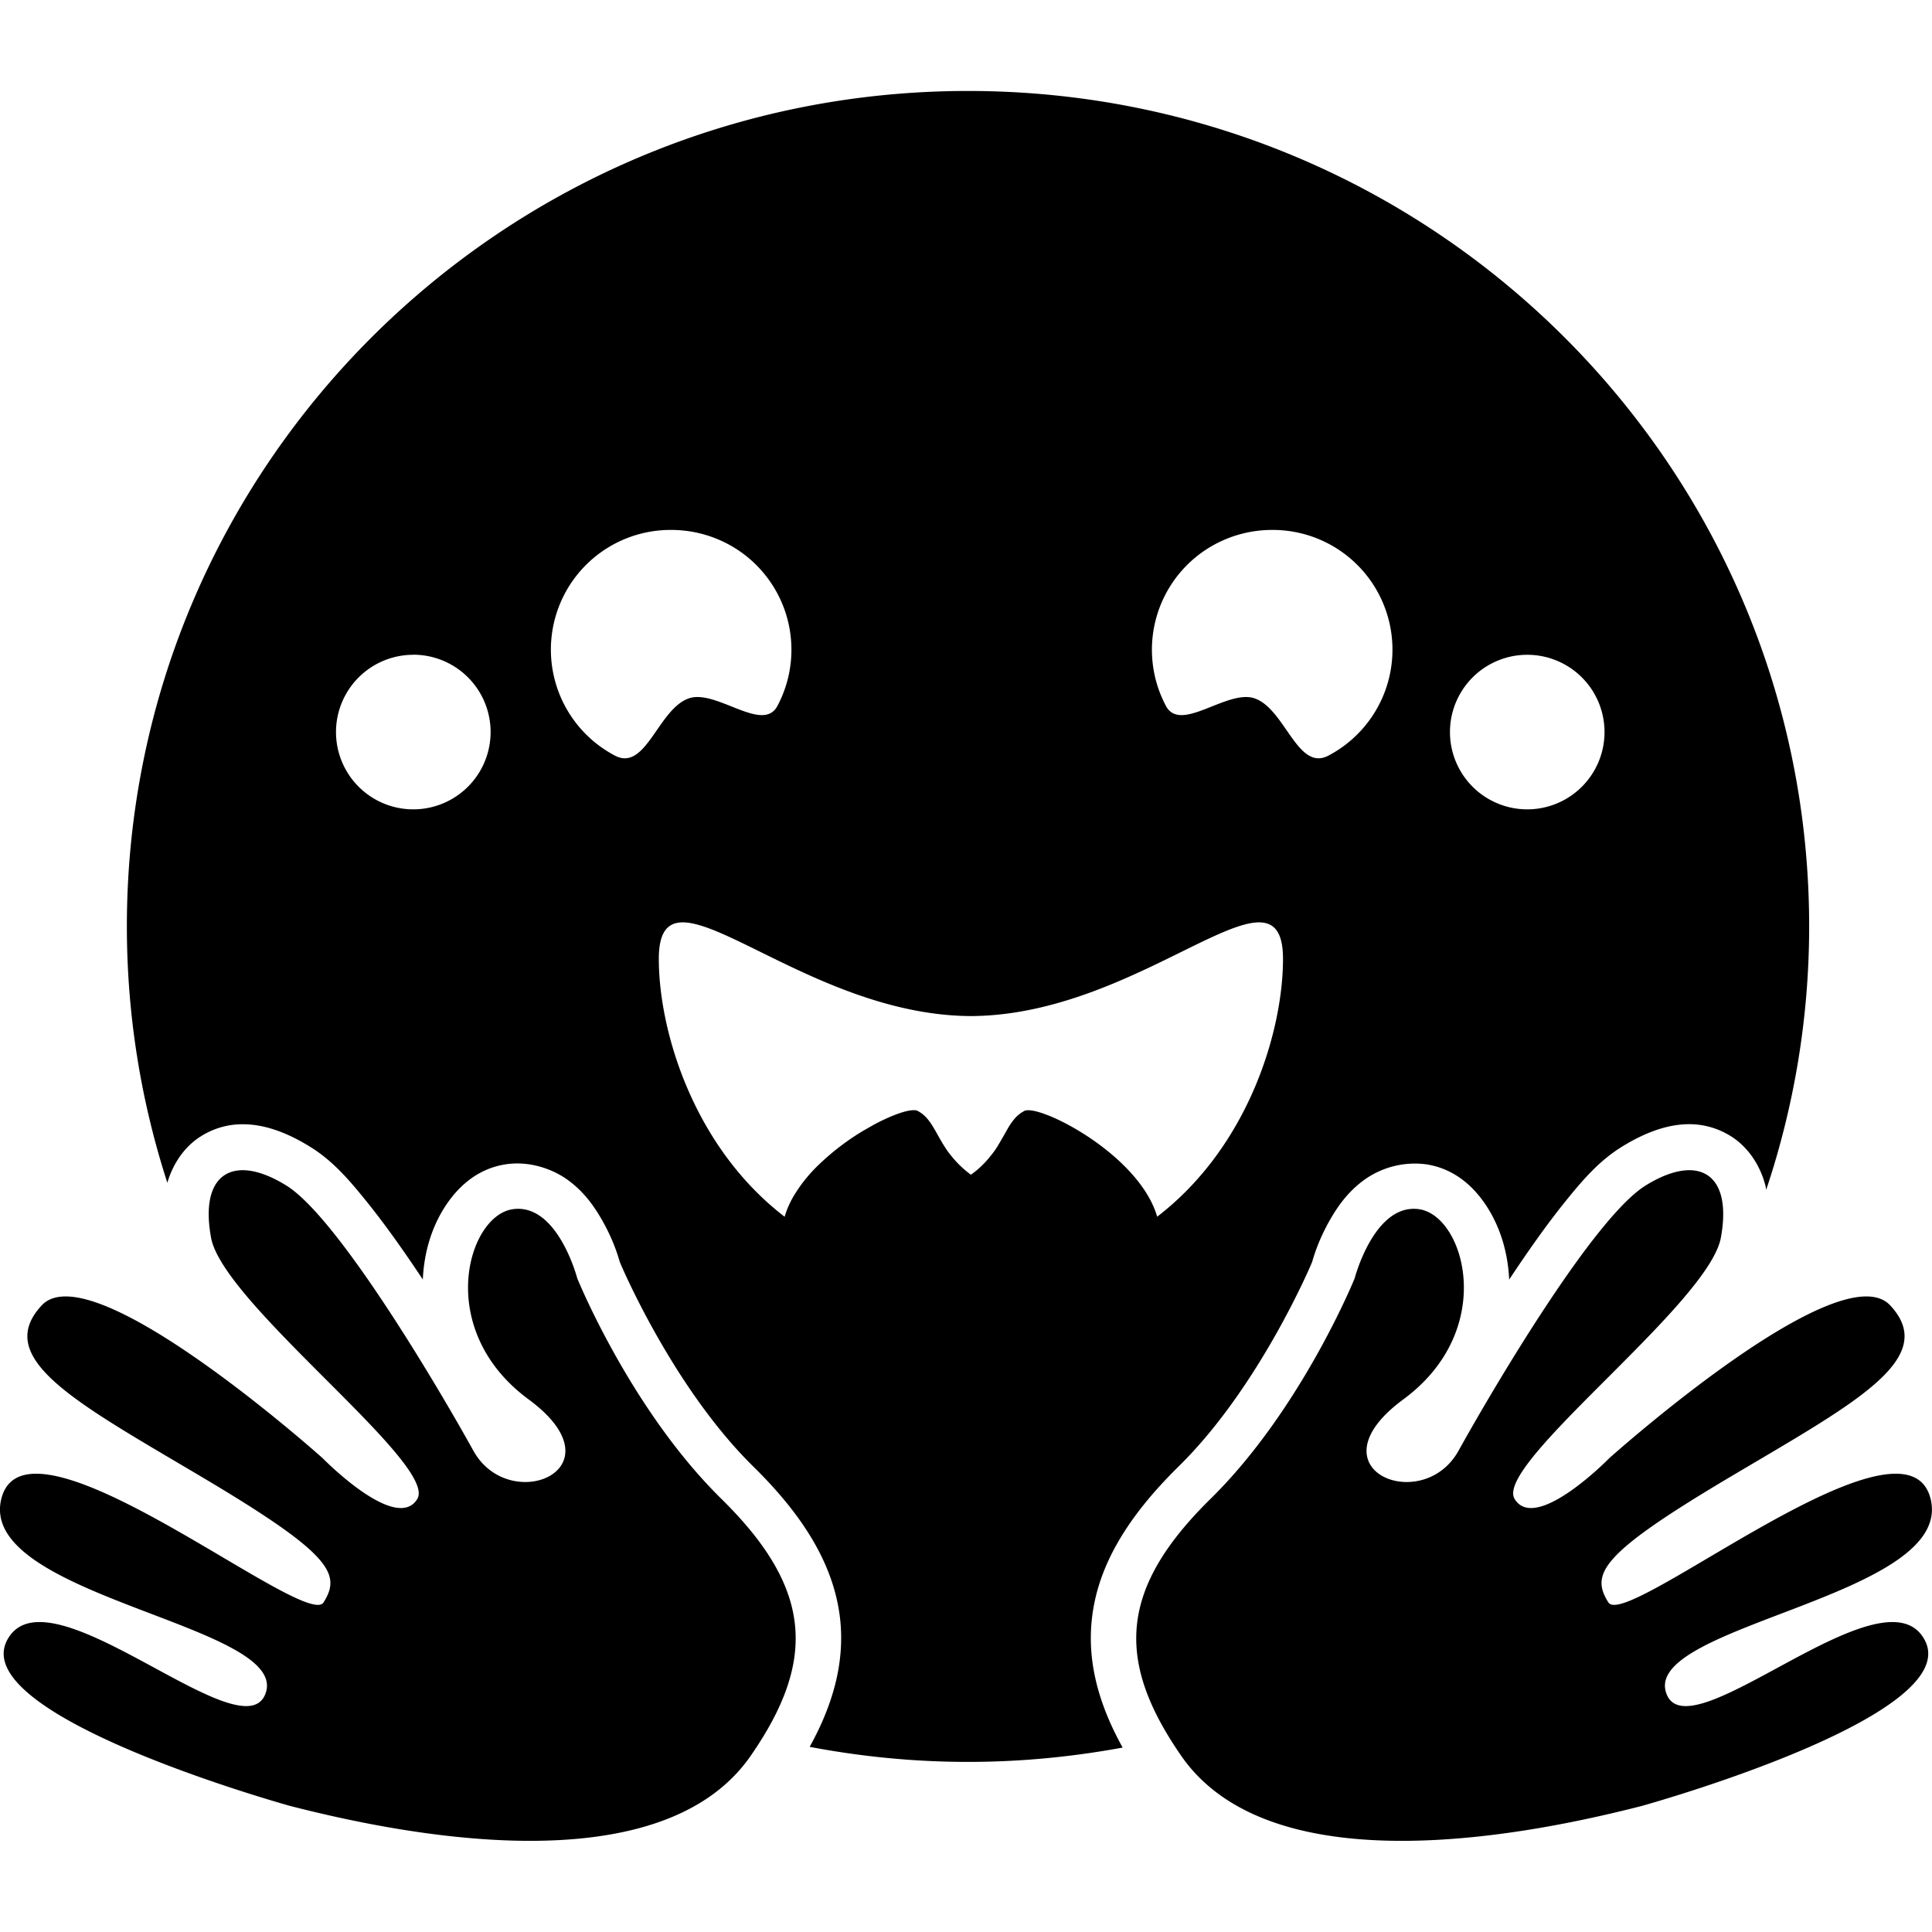
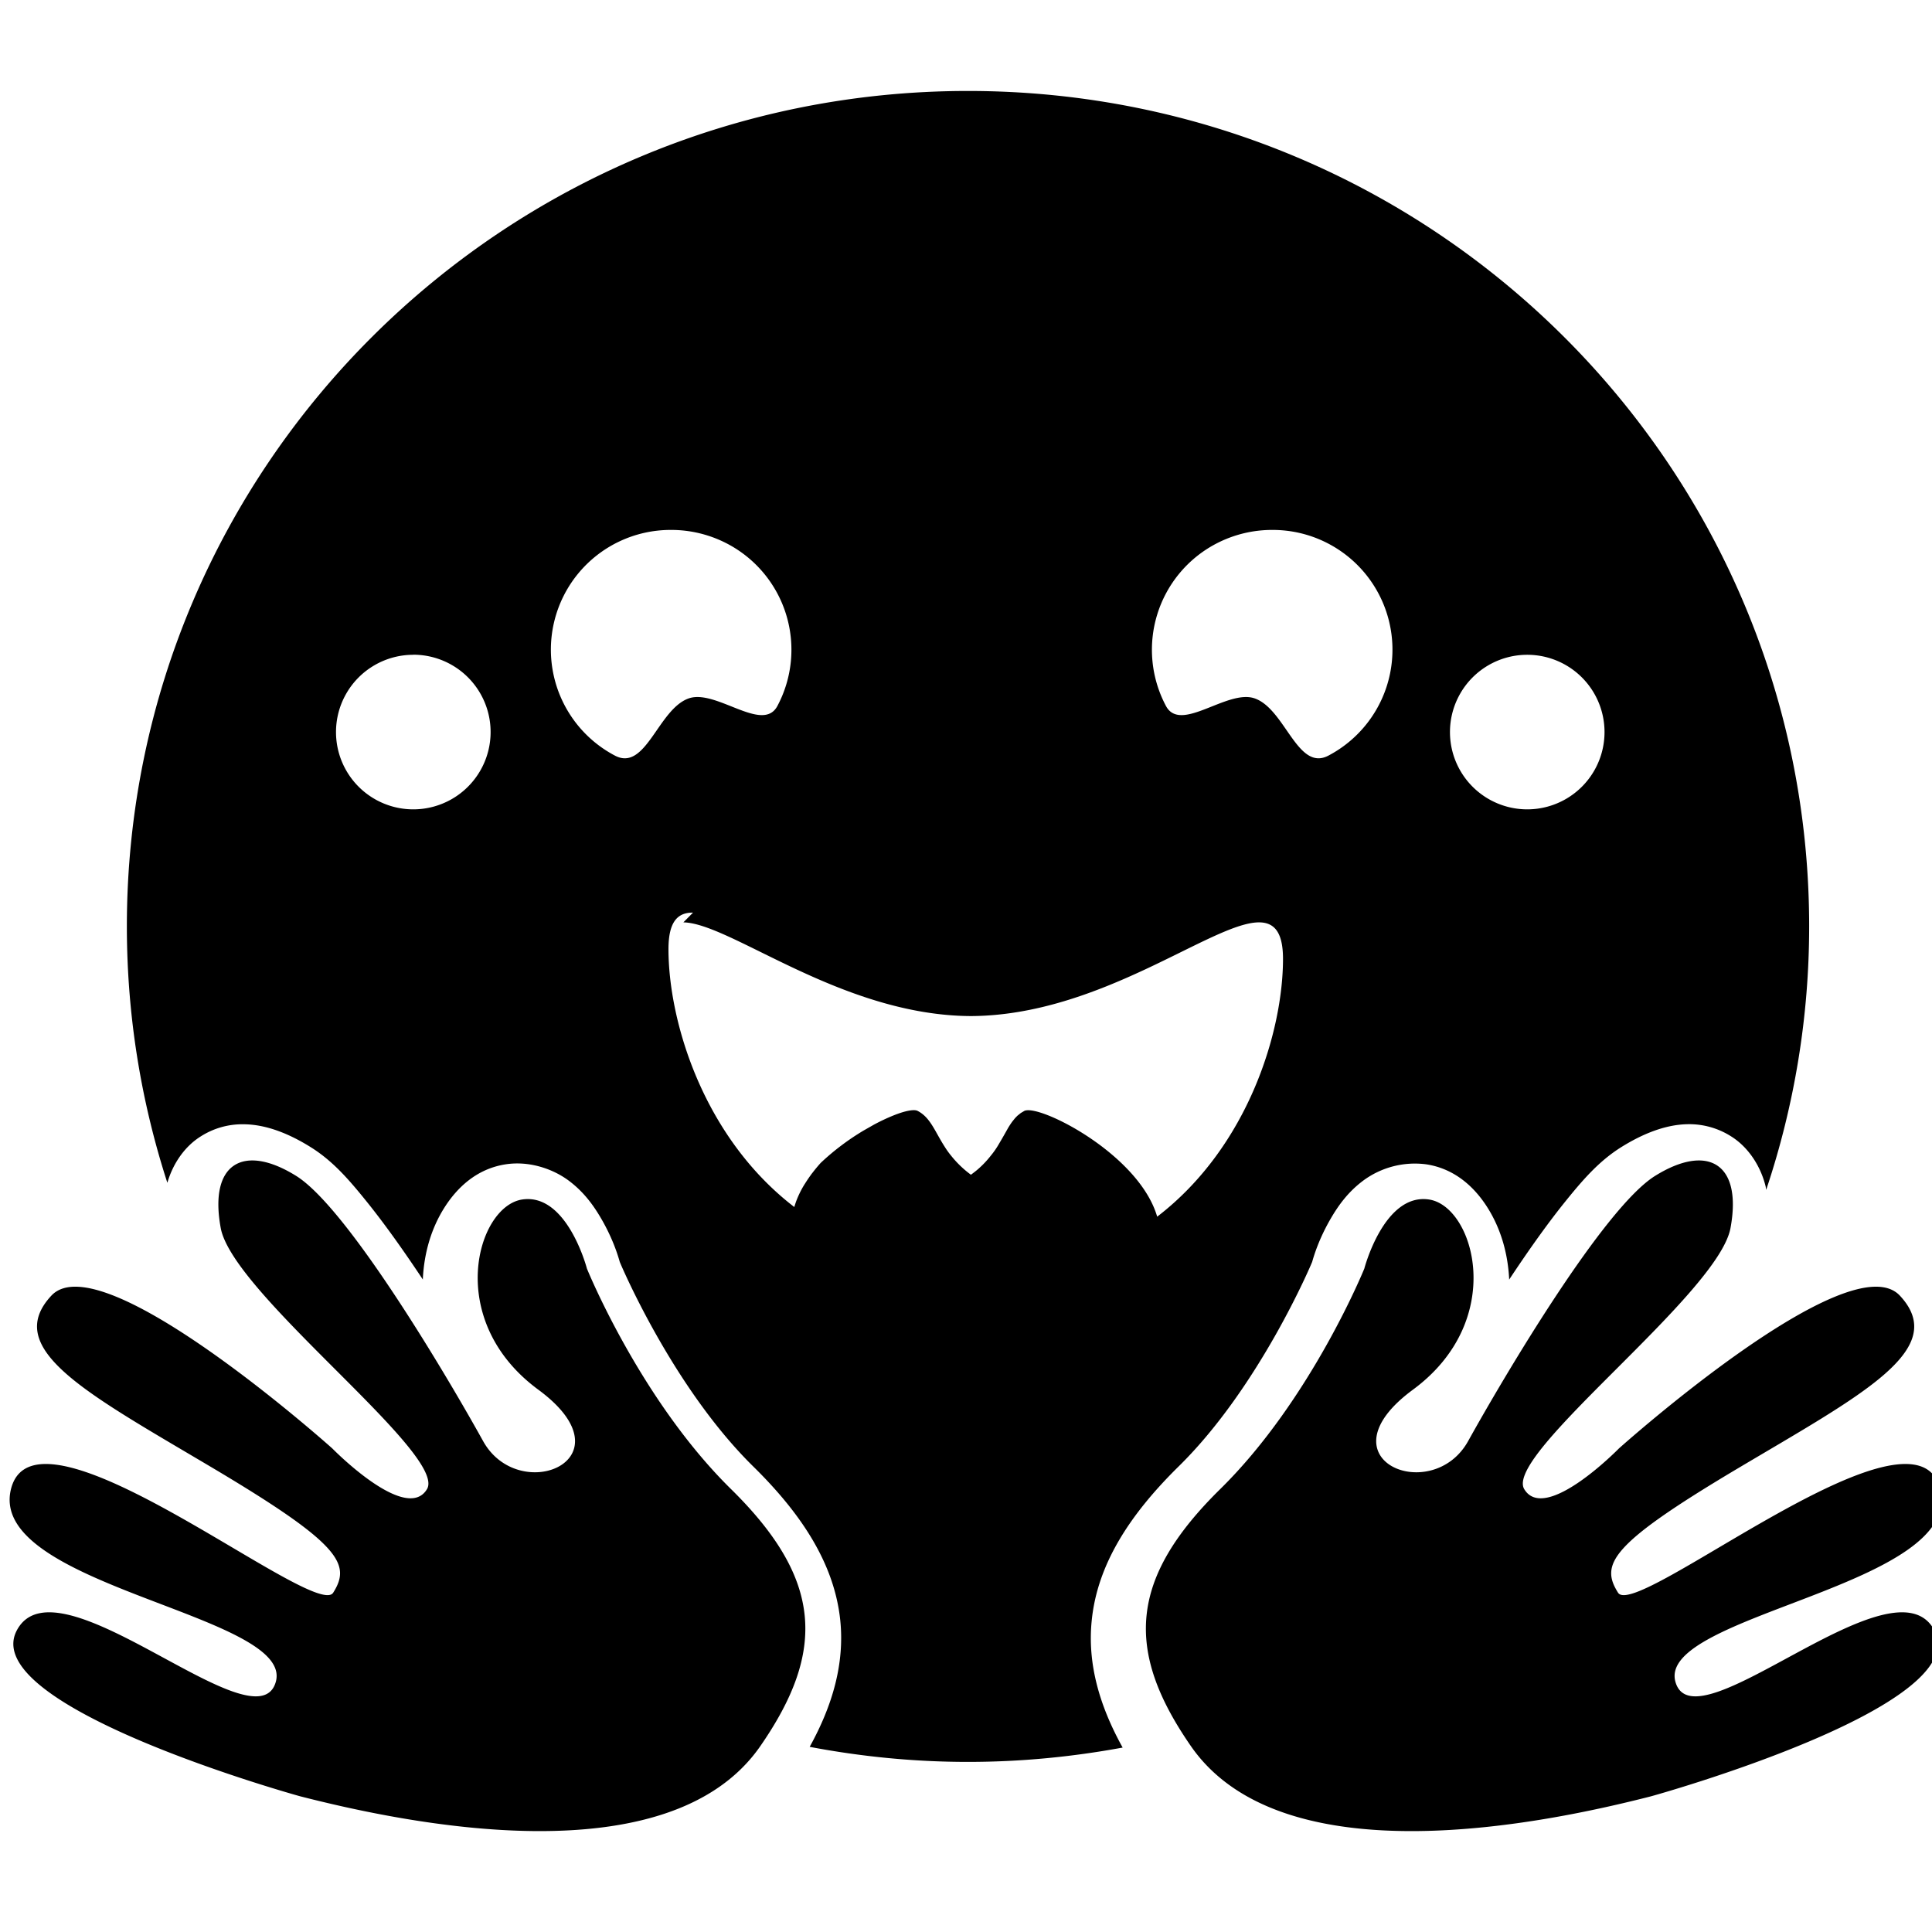
<svg xmlns="http://www.w3.org/2000/svg" width="1em" height="1em" viewBox="0 0 24 24">
-   <path fill="currentColor" d="M12.025 1.13c-5.77 0-10.449 4.647-10.449 10.378c0 1.112.178 2.181.503 3.185c.064-.222.203-.444.416-.577a.96.96 0 0 1 .524-.15c.293 0 .584.124.84.284c.278.173.48.408.71.694c.226.282.458.611.684.951v-.014c.017-.324.106-.622.264-.874s.403-.487.762-.543c.3-.047.596.06.787.203s.31.313.4.467c.15.257.212.468.233.542c.01.026.653 1.552 1.657 2.54c.616.605 1.01 1.223 1.082 1.912c.055.537-.096 1.059-.38 1.572c.637.121 1.294.187 1.967.187c.657 0 1.298-.063 1.921-.178c-.287-.517-.44-1.041-.384-1.581c.07-.69.465-1.307 1.081-1.913c1.004-.987 1.647-2.513 1.657-2.539c.021-.074.083-.285.233-.542c.09-.154.208-.323.4-.467a1.08 1.08 0 0 1 .787-.203c.359.056.604.29.762.543s.247.55.265.874v.015c.225-.34.457-.67.683-.952c.23-.286.432-.52.71-.694c.257-.16.547-.284.84-.285a.97.97 0 0 1 .524.151c.228.143.373.388.43.625l.006.04a10.3 10.3 0 0 0 .534-3.273c0-5.731-4.678-10.378-10.449-10.378M8.327 6.583a1.5 1.5 0 0 1 .713.174a1.487 1.487 0 0 1 .617 2.013c-.183.343-.762-.214-1.102-.094c-.38.134-.532.914-.917.71a1.487 1.487 0 0 1 .69-2.803m7.486 0a1.487 1.487 0 0 1 .689 2.803c-.385.204-.536-.576-.916-.71c-.34-.12-.92.437-1.103.094a1.487 1.487 0 0 1 .617-2.013a1.5 1.5 0 0 1 .713-.174m-10.68 1.55a.96.96 0 1 1 0 1.921a.96.96 0 0 1 0-1.92m13.838 0a.96.96 0 1 1 0 1.92a.96.96 0 0 1 0-1.92M8.489 11.458c.588.01 1.965 1.157 3.572 1.164c1.607-.007 2.984-1.155 3.572-1.164c.196-.003.305.12.305.454c0 .886-.424 2.328-1.563 3.202c-.22-.756-1.396-1.366-1.63-1.32q-.011.001-.02.006l-.044.026l-.01.008l-.03.024q-.018.017-.035.036l-.032.04a1 1 0 0 0-.058.09l-.014.025q-.049.088-.11.19a1 1 0 0 1-.083.116a1.2 1.2 0 0 1-.173.18q-.035.029-.075.058a1.3 1.3 0 0 1-.251-.243a1 1 0 0 1-.076-.107c-.124-.193-.177-.363-.337-.444c-.034-.016-.104-.008-.2.022q-.094.03-.216.087q-.06.028-.125.063l-.13.074q-.067.04-.136.086a3 3 0 0 0-.135.096a3 3 0 0 0-.26.219a2 2 0 0 0-.12.121a2 2 0 0 0-.106.128l-.002.002a2 2 0 0 0-.09.132l-.001.001a1.2 1.2 0 0 0-.105.212q-.013.036-.024.073c-1.139-.875-1.563-2.317-1.563-3.203c0-.334.109-.457.305-.454m.836 10.354c.824-1.19.766-2.082-.365-3.194c-1.13-1.112-1.789-2.738-1.789-2.738s-.246-.945-.806-.858s-.97 1.499.202 2.362c1.173.864-.233 1.45-.685.64c-.45-.812-1.683-2.896-2.322-3.295s-1.089-.175-.938.647s2.822 2.813 2.562 3.244s-1.176-.506-1.176-.506s-2.866-2.567-3.49-1.898s.473 1.23 2.037 2.16c1.564.932 1.686 1.178 1.464 1.53s-3.675-2.511-4-1.297c-.323 1.214 3.524 1.567 3.287 2.405c-.238.839-2.71-1.587-3.216-.642c-.506.946 3.49 2.056 3.522 2.064c1.29.33 4.568 1.028 5.713-.624m5.349 0c-.824-1.19-.766-2.082.365-3.194c1.13-1.112 1.789-2.738 1.789-2.738s.246-.945.806-.858s.97 1.499-.202 2.362c-1.173.864.233 1.45.685.64c.451-.812 1.683-2.896 2.322-3.295s1.089-.175.938.647s-2.822 2.813-2.562 3.244s1.176-.506 1.176-.506s2.866-2.567 3.49-1.898s-.473 1.23-2.037 2.16c-1.564.932-1.686 1.178-1.464 1.53s3.675-2.511 4-1.297c.323 1.214-3.524 1.567-3.287 2.405c.238.839 2.71-1.587 3.216-.642c.506.946-3.49 2.056-3.522 2.064c-1.29.33-4.568 1.028-5.713-.624" />
+   <path fill="currentColor" d="M12.025 1.13c-5.77 0-10.449 4.647-10.449 10.378c0 1.112.178 2.181.503 3.185c.064-.222.203-.444.416-.577a.96.96 0 0 1 .524-.15c.293 0 .584.124.84.284c.278.173.48.408.71.694c.226.282.458.611.684.951v-.014c.017-.324.106-.622.264-.874s.403-.487.762-.543c.3-.047.596.06.787.203s.31.313.4.467c.15.257.212.468.233.542c.01.026.653 1.552 1.657 2.54c.616.605 1.01 1.223 1.082 1.912c.055.537-.096 1.059-.38 1.572c.637.121 1.294.187 1.967.187c.657 0 1.298-.063 1.921-.178c-.287-.517-.44-1.041-.384-1.581c.07-.69.465-1.307 1.081-1.913c1.004-.987 1.647-2.513 1.657-2.539c.021-.074.083-.285.233-.542c.09-.154.208-.323.4-.467a1.08 1.08 0 0 1 .787-.203c.359.056.604.29.762.543s.247.55.265.874v.015c.225-.34.457-.67.683-.952c.23-.286.432-.52.71-.694c.257-.16.547-.284.84-.285a.97.97 0 0 1 .524.151c.228.143.373.388.43.625l.006.04a10.3 10.3 0 0 0 .534-3.273c0-5.731-4.678-10.378-10.449-10.378M8.327 6.583a1.5 1.5 0 0 1 .713.174a1.487 1.487 0 0 1 .617 2.013c-.183.343-.762-.214-1.102-.094c-.38.134-.532.914-.917.71a1.487 1.487 0 0 1 .69-2.803m7.486 0a1.487 1.487 0 0 1 .689 2.803c-.385.204-.536-.576-.916-.71c-.34-.12-.92.437-1.103.094a1.487 1.487 0 0 1 .617-2.013a1.5 1.5 0 0 1 .713-.174m-10.68 1.55a.96.96 0 1 1 0 1.921a.96.96 0 0 1 0-1.92m13.838 0a.96.96 0 1 1 0 1.92a.96.96 0 0 1 0-1.92M8.489 11.458c.588.01 1.965 1.157 3.572 1.164c1.607-.007 2.984-1.155 3.572-1.164c.196-.003.305.12.305.454c0 .886-.424 2.328-1.563 3.202c-.22-.756-1.396-1.366-1.63-1.32q-.011.001-.02.006l-.044.026l-.01.008l-.03.024q-.018.017-.035.036l-.032.04a1 1 0 0 0-.058.09l-.014.025q-.049.088-.11.19a1 1 0 0 1-.083.116a1.2 1.2 0 0 1-.173.18q-.035.029-.075.058a1.3 1.3 0 0 1-.251-.243a1 1 0 0 1-.076-.107c-.124-.193-.177-.363-.337-.444c-.034-.016-.104-.008-.2.022q-.094.03-.216.087q-.06.028-.125.063l-.13.074q-.067.04-.136.086a3 3 0 0 0-.135.096a3 3 0 0 0-.26.219a2 2 0 0 0-.106.128l-.002.002a2 2 0 0 0-.09.132l-.001.001a1.2 1.2 0 0 0-.105.212q-.013.036-.024.073c-1.139-.875-1.563-2.317-1.563-3.203c0-.334.109-.457.305-.454m.836 10.354c.824-1.19.766-2.082-.365-3.194c-1.13-1.112-1.789-2.738-1.789-2.738s-.246-.945-.806-.858s-.97 1.499.202 2.362c1.173.864-.233 1.45-.685.64c-.45-.812-1.683-2.896-2.322-3.295s-1.089-.175-.938.647s2.822 2.813 2.562 3.244s-1.176-.506-1.176-.506s-2.866-2.567-3.49-1.898s.473 1.23 2.037 2.16c1.564.932 1.686 1.178 1.464 1.53s-3.675-2.511-4-1.297c-.323 1.214 3.524 1.567 3.287 2.405c-.238.839-2.71-1.587-3.216-.642c-.506.946 3.49 2.056 3.522 2.064c1.29.33 4.568 1.028 5.713-.624m5.349 0c-.824-1.19-.766-2.082.365-3.194c1.13-1.112 1.789-2.738 1.789-2.738s.246-.945.806-.858s.97 1.499-.202 2.362c-1.173.864.233 1.45.685.64c.451-.812 1.683-2.896 2.322-3.295s1.089-.175.938.647s-2.822 2.813-2.562 3.244s1.176-.506 1.176-.506s2.866-2.567 3.49-1.898s-.473 1.23-2.037 2.16c-1.564.932-1.686 1.178-1.464 1.53s3.675-2.511 4-1.297c.323 1.214-3.524 1.567-3.287 2.405c.238.839 2.71-1.587 3.216-.642c.506.946-3.49 2.056-3.522 2.064c-1.29.33-4.568 1.028-5.713-.624" />
</svg>